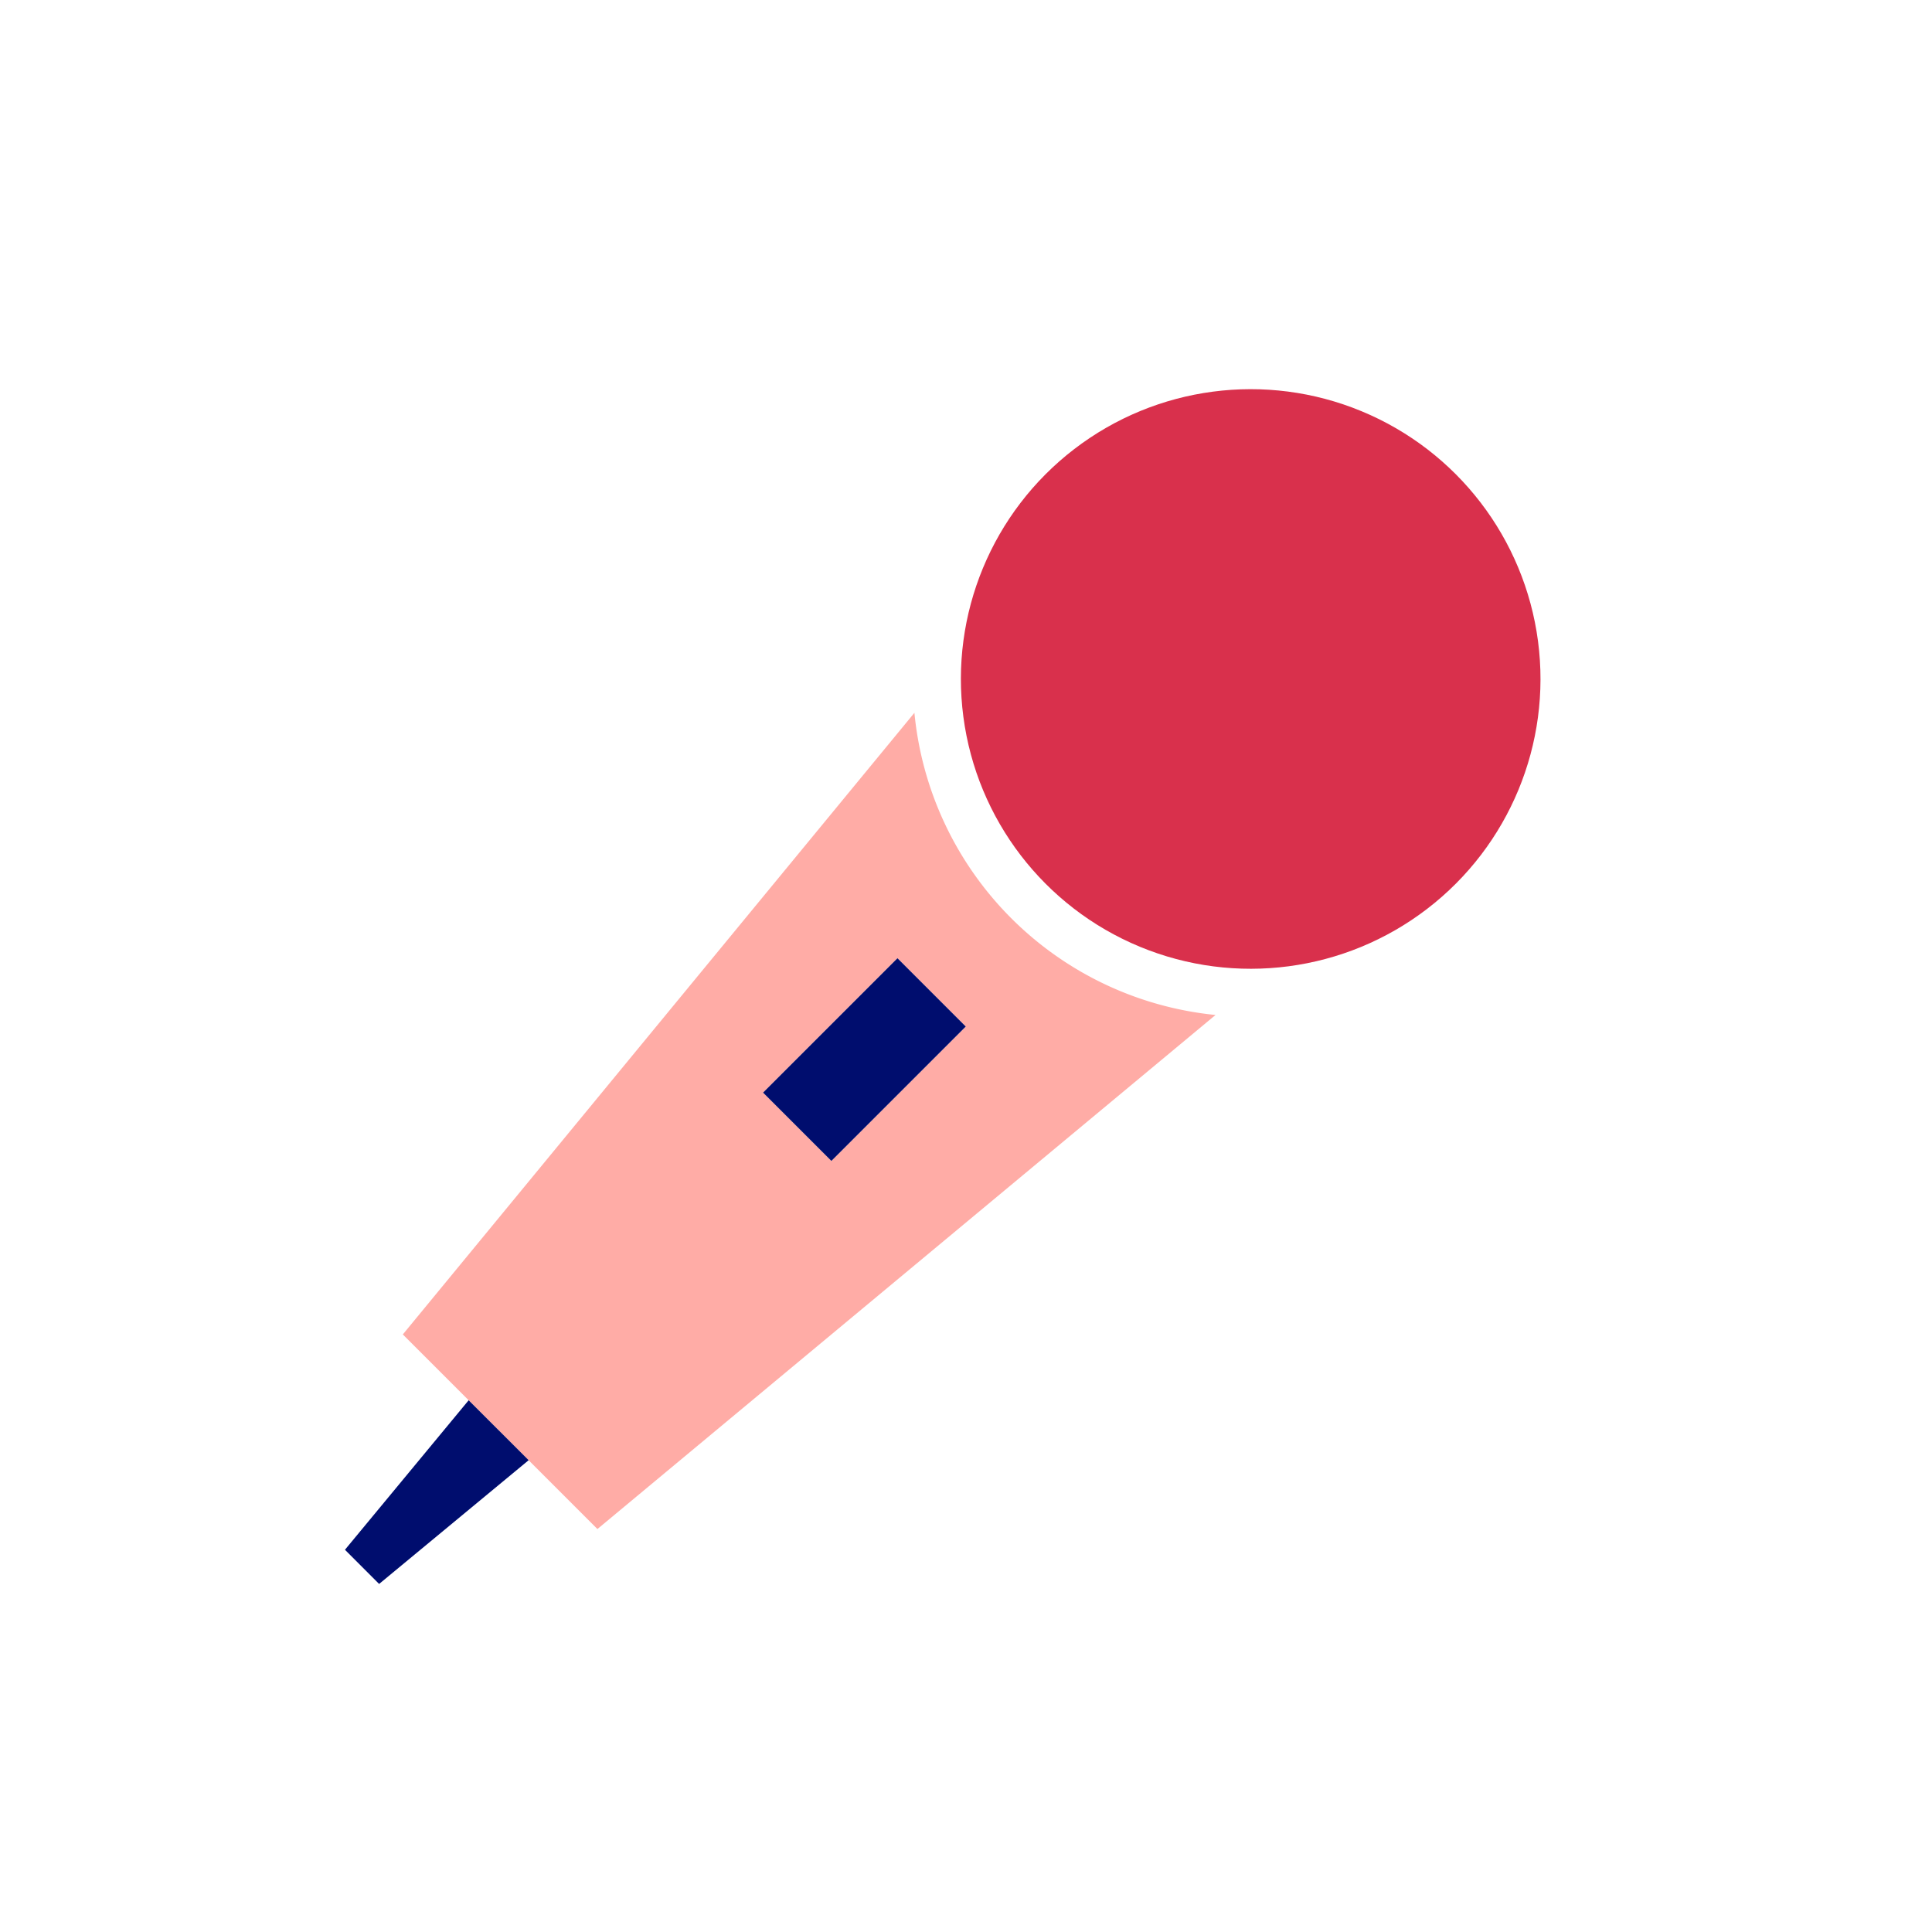
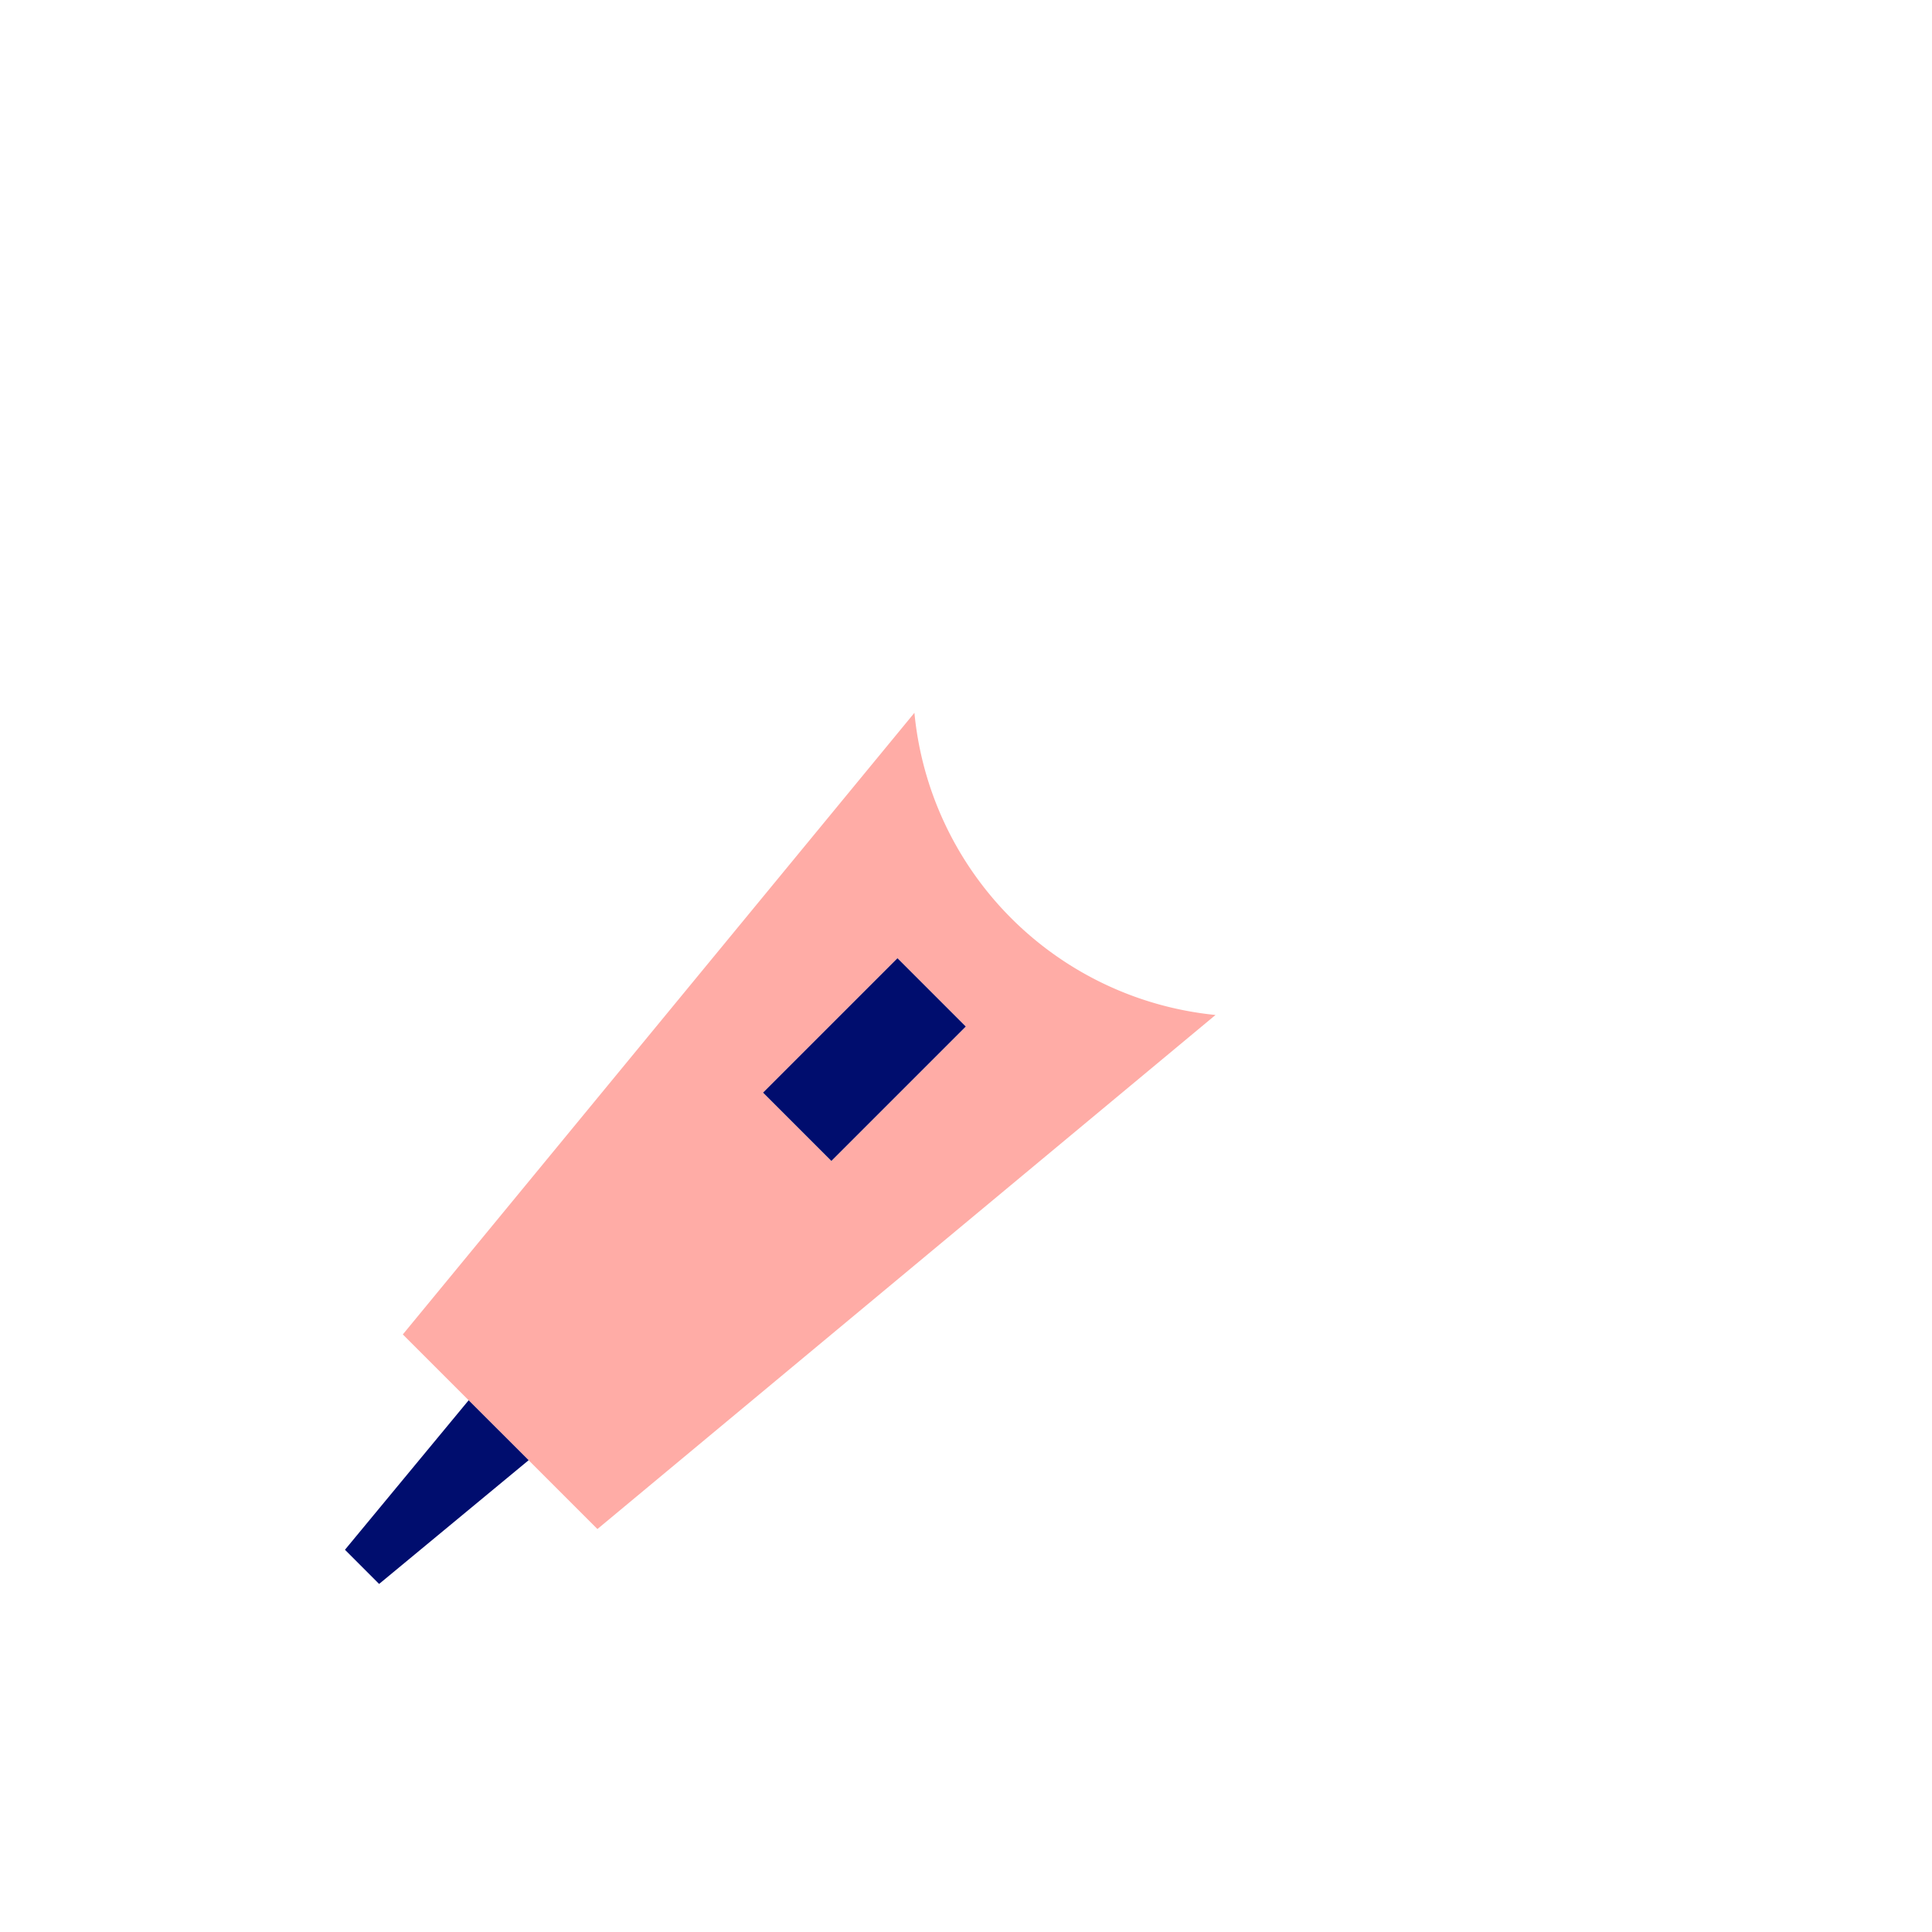
<svg xmlns="http://www.w3.org/2000/svg" viewBox="0 0 40 40" focusable="false" aria-hidden="true">
  <g id="Solid">
-     <rect width="40" height="40" fill="none" />
-   </g>
+     </g>
  <g id="Icon_Red" data-name="Icon Red">
-     <circle cx="25.894" cy="14.057" r="6" transform="translate(2.998 32.601) rotate(-67.5)" fill="#d9304c" />
-     <path d="M18.932,14.758,8.34,27.628l1.62,1.62.707.707,1.702,1.702L25.166,21.014a6.954,6.954,0,0,1-6.234-6.256Zm-1.719,9.278-1.414-1.414L18.581,19.84l1.414,1.414Z" fill="#ffaca6" />
+     <path d="M18.932,14.758,8.34,27.628l1.62,1.62.707.707,1.702,1.702L25.166,21.014a6.954,6.954,0,0,1-6.234-6.256Zm-1.719,9.278-1.414-1.414L18.581,19.84l1.414,1.414" fill="#ffaca6" />
    <rect x="15.93" y="20.938" width="3.935" height="2" transform="translate(-10.271 19.08) rotate(-44.999)" fill="#000d6e" />
    <polygon points="7.142 32.086 7.849 32.794 10.945 30.232 9.703 28.991 7.142 32.086" fill="#000d6e" />
  </g>
</svg>